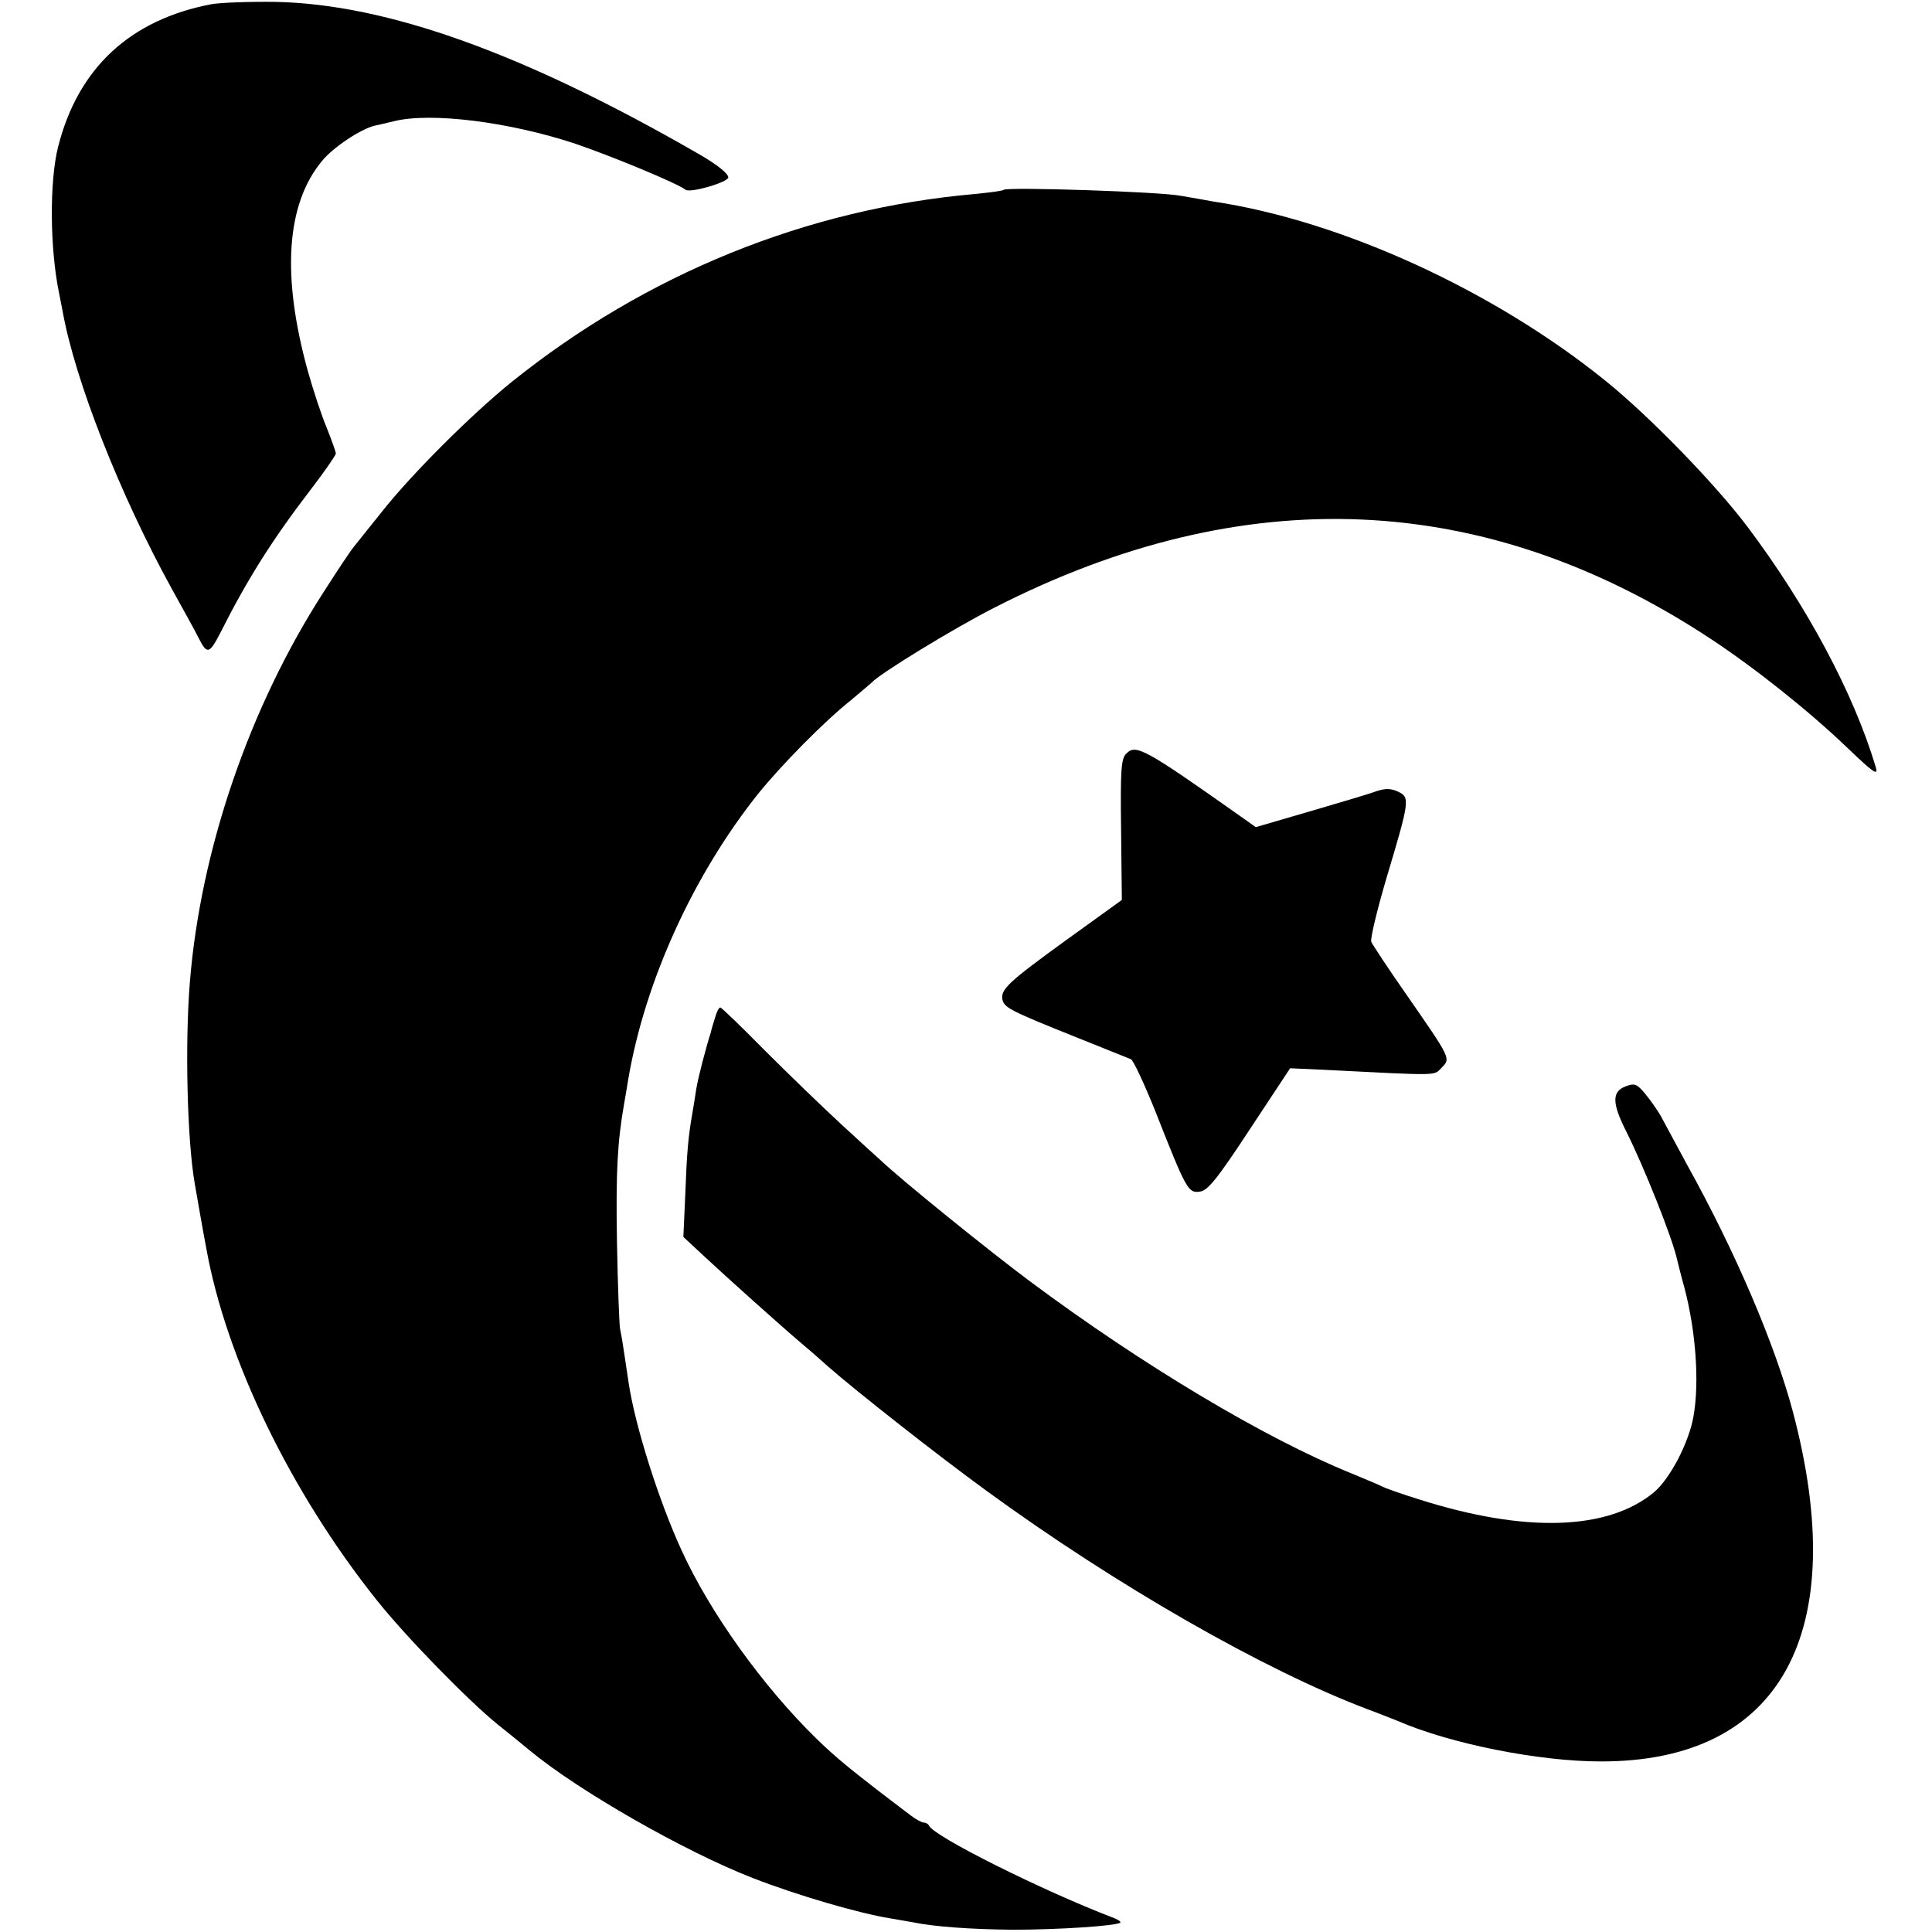
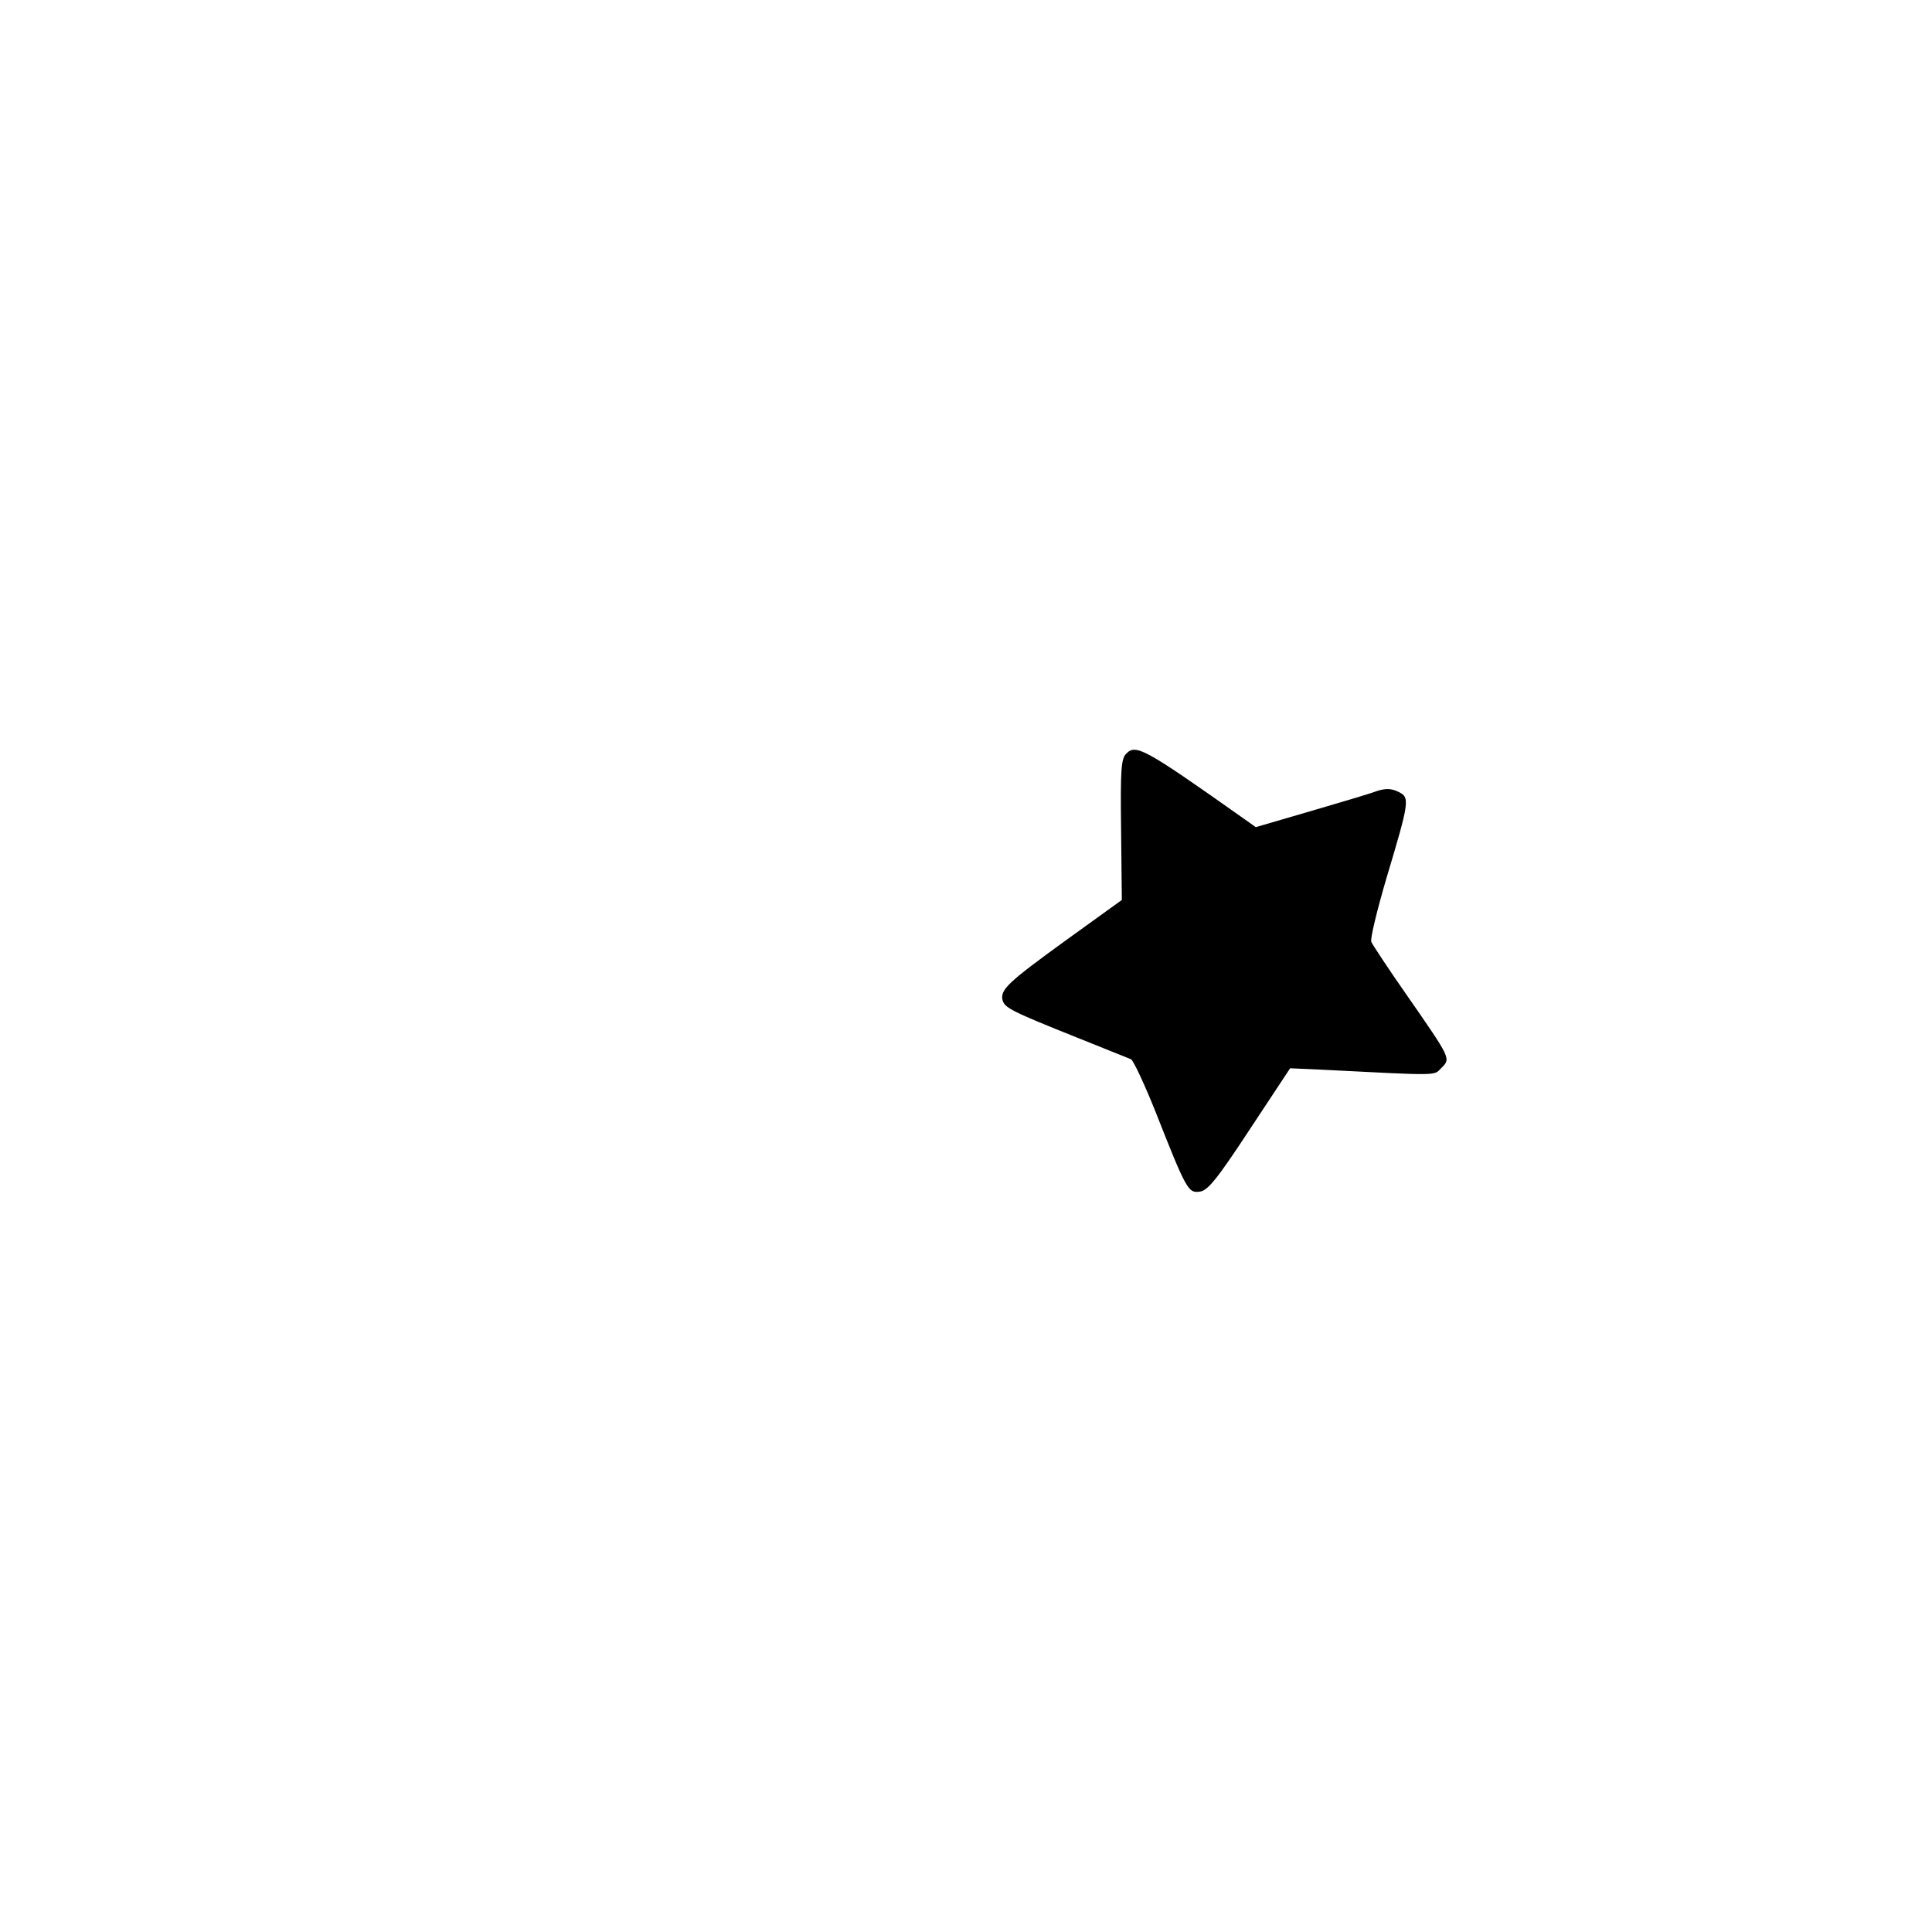
<svg xmlns="http://www.w3.org/2000/svg" version="1.0" width="512pt" height="512pt" viewBox="0 0 512 512" preserveAspectRatio="xMidYMid meet">
  <g transform="translate(0,512) scale(0.1,-0.1)" fill="#000000" stroke="none">
-     <path d="M561 5109 c-216 -41 -354 -169 -407 -378 -23 -91 -22 -267 2 -385 2 -12 7 -34 10 -51 33 -184 152 -486 289 -735 32 -58 65 -117 72 -132 22 -43 28 -41 57 15 71 141 137 246 239 379 37 48 67 92 67 96 0 5 -11 35 -24 68 -14 33 -36 100 -50 150 -70 252 -58 442 37 557 30 37 103 85 140 94 7 1 30 7 52 12 98 24 305 -2 480 -60 94 -32 271 -105 292 -122 13 -9 113 20 113 33 0 10 -30 34 -75 60 -466 269 -829 399 -1125 405 -69 1 -145 -2 -169 -6z" />
-     <path d="M2660 4617 c-3 -3 -36 -7 -75 -11 -447 -39 -873 -212 -1230 -499 -104 -84 -262 -241 -342 -342 -35 -44 -70 -87 -76 -95 -7 -8 -43 -62 -80 -120 -196 -304 -326 -683 -354 -1035 -13 -162 -7 -416 13 -531 5 -29 22 -127 31 -174 53 -292 223 -644 451 -930 77 -97 243 -267 321 -330 24 -19 62 -50 85 -69 129 -107 411 -268 591 -338 118 -46 283 -94 365 -107 19 -3 45 -8 58 -10 57 -12 156 -19 267 -20 116 0 275 10 284 19 2 3 -8 9 -22 14 -183 70 -474 215 -485 243 -2 4 -8 8 -14 8 -5 0 -22 9 -36 20 -153 116 -196 151 -250 204 -140 137 -281 333 -356 498 -61 133 -123 330 -140 443 -3 22 -9 58 -12 80 -3 22 -8 51 -11 65 -2 14 -6 117 -8 230 -3 182 1 263 19 365 3 17 8 46 11 65 44 259 172 540 343 755 63 78 176 193 249 251 26 22 50 42 53 45 20 23 216 143 324 198 664 340 1303 312 1901 -83 118 -78 260 -191 362 -289 69 -66 81 -74 74 -50 -59 197 -183 428 -340 637 -86 114 -258 291 -374 385 -296 240 -701 426 -1042 477 -16 3 -55 10 -85 15 -55 11 -461 24 -470 16z" />
    <path d="M2985 3123 c-14 -13 -16 -43 -14 -202 l2 -186 -147 -106 c-156 -113 -176 -132 -169 -160 6 -20 23 -29 198 -99 72 -29 135 -54 142 -57 6 -2 35 -64 64 -136 83 -211 88 -219 118 -215 21 2 45 31 133 165 l107 162 88 -4 c314 -16 292 -16 313 5 25 25 26 23 -92 193 -49 70 -91 134 -94 141 -3 8 15 83 40 168 62 207 63 215 31 230 -19 9 -34 9 -58 1 -18 -7 -97 -30 -175 -53 l-144 -42 -41 29 c-252 178 -277 192 -302 166z" />
-     <path d="M1895 2423 c-5 -16 -10 -32 -11 -38 -14 -44 -34 -121 -39 -152 -3 -21 -8 -51 -11 -68 -10 -58 -14 -101 -18 -212 l-5 -111 57 -53 c59 -55 204 -185 256 -229 17 -14 48 -41 70 -61 74 -65 290 -235 422 -331 343 -250 734 -474 1009 -578 33 -12 69 -27 80 -31 138 -60 373 -107 537 -107 477 -1 665 341 509 928 -48 179 -152 423 -281 655 -30 56 -61 113 -69 128 -8 14 -26 40 -40 57 -23 28 -29 30 -53 21 -37 -14 -36 -45 2 -120 47 -94 123 -284 135 -341 2 -8 10 -41 19 -73 30 -114 40 -250 24 -340 -12 -70 -62 -165 -104 -201 -122 -102 -341 -109 -622 -20 -48 15 -94 31 -102 36 -8 4 -44 19 -80 34 -227 92 -552 286 -850 508 -109 81 -345 272 -396 321 -6 5 -53 48 -104 95 -51 47 -143 136 -204 197 -61 62 -114 113 -117 113 -4 0 -10 -12 -14 -27z" />
  </g>
</svg>